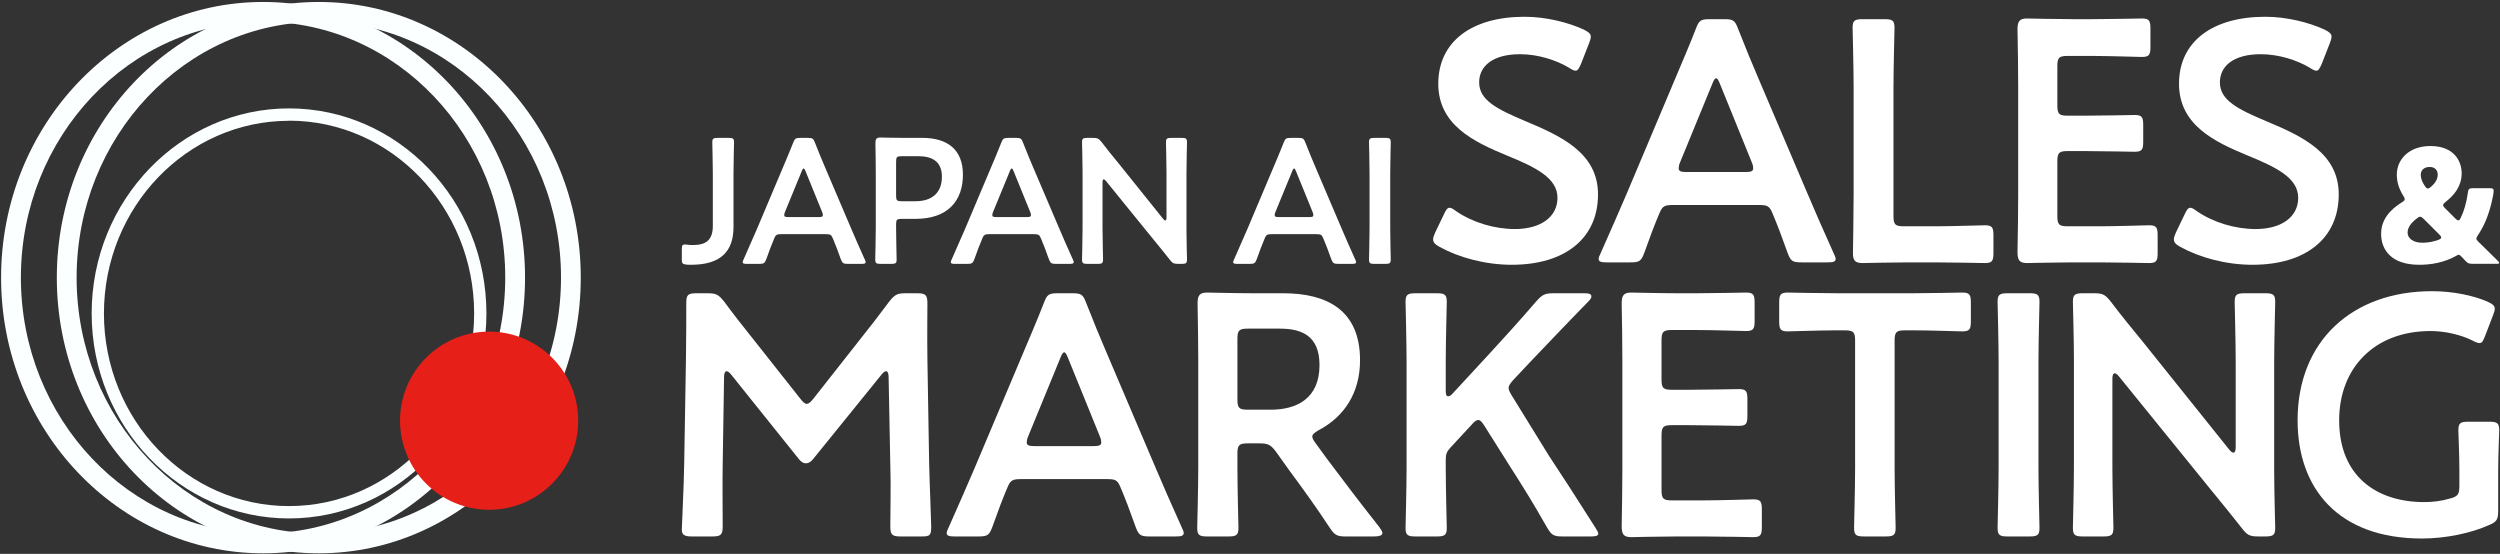
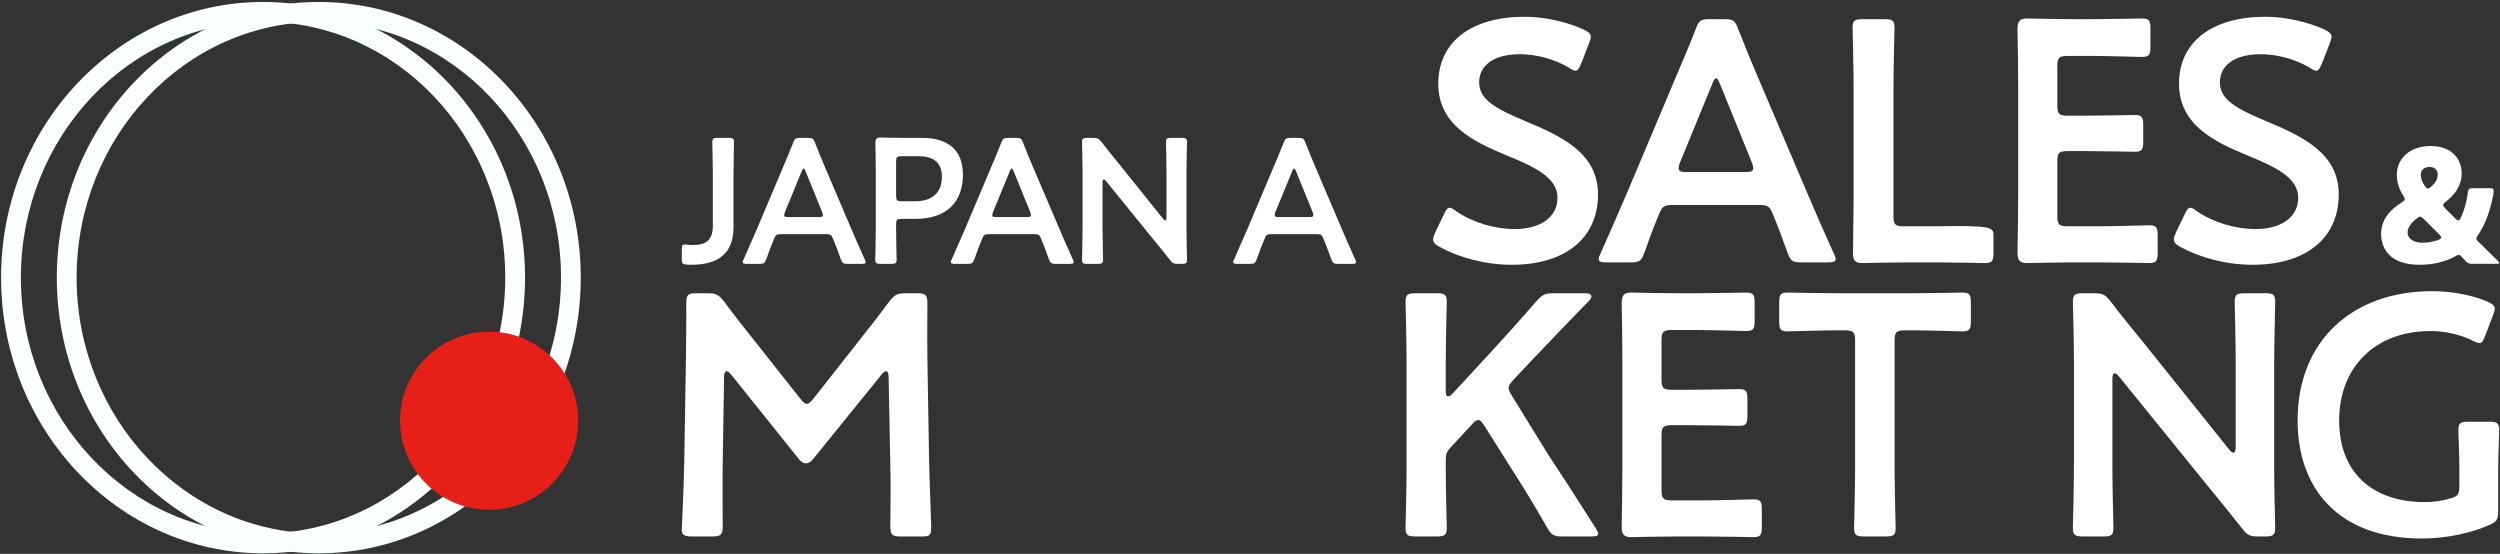
<svg xmlns="http://www.w3.org/2000/svg" width="668" height="148" viewBox="0 0 668 148" fill="none">
  <rect x="0" y="0" width="668" height="148" fill="#333333" stroke="none" />
  <path d="M70.291 147.845C31.691 147.845 0.291 114.845 0.291 74.185C0.291 33.525 31.701 0.525 70.291 0.525C108.881 0.525 140.291 33.525 140.291 74.185C140.291 114.845 108.901 147.845 70.291 147.845ZM70.291 5.845C34.611 5.815 5.581 36.525 5.581 74.185C5.581 111.845 34.611 142.525 70.291 142.525C105.971 142.525 135.001 111.855 135.001 74.165C135.001 36.475 105.981 5.815 70.291 5.815V5.845Z" fill="#FCFFFF" />
  <path d="M85.181 147.845C46.581 147.845 15.181 114.845 15.181 74.185C15.181 33.525 46.581 0.525 85.181 0.525C123.781 0.525 155.181 33.525 155.181 74.185C155.181 114.845 123.781 147.845 85.181 147.845ZM85.181 5.845C49.501 5.815 20.471 36.525 20.471 74.185C20.471 111.845 49.501 142.525 85.181 142.525C120.861 142.525 149.901 111.855 149.901 74.165C149.901 36.475 120.871 5.815 85.181 5.815V5.845Z" fill="#FCFFFF" />
-   <path d="M77.231 138.525C48.151 138.525 24.491 113.925 24.491 83.735C24.491 53.545 48.151 28.965 77.231 28.965C106.311 28.965 129.971 53.525 129.971 83.735C129.971 113.945 106.291 138.525 77.231 138.525ZM77.231 32.275C49.951 32.275 27.771 55.375 27.771 83.765C27.771 112.155 49.951 135.225 77.231 135.225C104.511 135.225 126.691 112.125 126.691 83.735C126.691 55.345 104.501 32.245 77.231 32.245V32.275Z" fill="#FCFFFF" />
  <path d="M130.691 136.205C143.835 136.205 154.491 125.549 154.491 112.405C154.491 99.261 143.835 88.605 130.691 88.605C117.547 88.605 106.891 99.261 106.891 112.405C106.891 125.549 117.547 136.205 130.691 136.205Z" fill="#E71F19" />
-   <path d="M370.229 70.509H367.181C366.086 70.509 365.8 70.319 365.8 69.32C365.8 68.987 365.943 63.757 365.943 60.998V46.352C365.943 43.594 365.8 38.364 365.8 38.031C365.8 37.032 366.086 36.842 367.181 36.842H370.229C371.324 36.842 371.61 37.032 371.61 38.031C371.61 38.364 371.467 43.594 371.467 46.352V60.998C371.467 63.757 371.61 68.987 371.61 69.32C371.61 70.319 371.324 70.509 370.229 70.509Z" fill="white" />
  <path d="M351.592 62.568H339.925C338.687 62.568 338.354 62.663 337.925 63.709C337.259 65.278 336.64 66.895 335.83 69.177C335.401 70.319 335.163 70.509 333.925 70.509H330.592C329.83 70.509 329.497 70.414 329.497 70.033C329.497 69.843 329.592 69.605 329.782 69.225C331.259 65.896 332.306 63.519 333.306 61.189L340.116 45.068C340.973 43.024 341.973 40.741 342.973 38.173C343.402 37.032 343.64 36.842 344.878 36.842H346.926C348.164 36.842 348.402 37.032 348.83 38.173C349.83 40.741 350.783 43.024 351.64 45.021L358.497 61.093C359.545 63.566 360.592 65.944 362.069 69.225C362.259 69.605 362.354 69.843 362.354 70.033C362.354 70.414 362.021 70.509 361.259 70.509H357.592C356.354 70.509 356.116 70.319 355.688 69.177C354.878 66.895 354.259 65.278 353.592 63.709C353.164 62.663 352.878 62.568 351.592 62.568ZM345.259 45.782L340.783 56.671C340.64 57.004 340.592 57.289 340.592 57.48C340.592 57.907 340.925 58.003 341.687 58.003H349.83C350.592 58.003 350.926 57.907 350.926 57.48C350.926 57.289 350.878 57.004 350.735 56.671L346.306 45.782C346.116 45.306 345.973 45.021 345.783 45.021C345.64 45.021 345.449 45.259 345.259 45.782Z" fill="white" />
  <path d="M294.595 48.682V60.998C294.595 63.757 294.738 68.987 294.738 69.32C294.738 70.319 294.453 70.509 293.357 70.509H290.5C289.405 70.509 289.119 70.319 289.119 69.32C289.119 68.987 289.262 63.757 289.262 60.998V45.877C289.262 43.214 289.119 38.364 289.119 38.031C289.119 37.032 289.405 36.842 290.5 36.842H292.072C293.262 36.842 293.595 37.032 294.357 37.983C295.834 39.933 297.357 41.787 298.881 43.642L310.786 58.478C311.024 58.764 311.215 58.906 311.358 58.906C311.596 58.906 311.691 58.621 311.691 58.145V46.352C311.691 43.594 311.548 38.364 311.548 38.031C311.548 37.032 311.834 36.842 312.929 36.842H315.786C316.882 36.842 317.167 37.032 317.167 38.031C317.167 38.364 317.024 43.594 317.024 46.352V61.474C317.024 64.089 317.167 68.987 317.167 69.32C317.167 70.319 316.882 70.509 315.786 70.509H314.834C313.643 70.509 313.263 70.319 312.548 69.368C311.12 67.561 309.739 65.849 308.167 63.947L295.5 48.349C295.262 48.064 295.072 47.922 294.929 47.922C294.691 47.922 294.595 48.207 294.595 48.682Z" fill="white" />
  <path d="M276.142 62.568H264.475C263.237 62.568 262.904 62.663 262.475 63.709C261.808 65.278 261.189 66.895 260.38 69.177C259.951 70.319 259.713 70.509 258.475 70.509H255.142C254.38 70.509 254.046 70.414 254.046 70.033C254.046 69.843 254.142 69.605 254.332 69.225C255.808 65.896 256.856 63.519 257.856 61.189L264.666 45.068C265.523 43.024 266.523 40.741 267.523 38.173C267.951 37.032 268.19 36.842 269.428 36.842H271.475C272.713 36.842 272.952 37.032 273.38 38.173C274.38 40.741 275.333 43.024 276.19 45.021L283.047 61.093C284.095 63.566 285.142 65.944 286.618 69.225C286.809 69.605 286.904 69.843 286.904 70.033C286.904 70.414 286.571 70.509 285.809 70.509H282.142C280.904 70.509 280.666 70.319 280.237 69.177C279.428 66.895 278.809 65.278 278.142 63.709C277.714 62.663 277.428 62.568 276.142 62.568ZM269.809 45.782L265.332 56.671C265.189 57.004 265.142 57.289 265.142 57.48C265.142 57.907 265.475 58.003 266.237 58.003H274.38C275.142 58.003 275.475 57.907 275.475 57.48C275.475 57.289 275.428 57.004 275.285 56.671L270.856 45.782C270.666 45.306 270.523 45.021 270.332 45.021C270.19 45.021 269.999 45.259 269.809 45.782Z" fill="white" />
  <path d="M238.198 70.509H235.246C234.15 70.509 233.865 70.319 233.865 69.32C233.865 68.987 234.008 63.756 234.008 60.998V46.257C234.008 43.927 233.96 40.979 233.912 38.268C233.912 37.127 234.198 36.747 235.246 36.747C235.579 36.747 239.341 36.842 241.579 36.842H246.436C253.198 36.842 257.294 39.98 257.294 46.685C257.294 53.485 253.437 58.478 244.627 58.478H240.865C239.674 58.478 239.436 58.716 239.436 59.905V60.998C239.436 63.756 239.579 68.987 239.579 69.32C239.579 70.319 239.293 70.509 238.198 70.509ZM239.436 43.166V52.344C239.436 53.533 239.674 53.77 240.865 53.77H244.627C248.579 53.77 251.675 51.916 251.675 47.208C251.675 43.071 248.96 41.74 245.436 41.74H240.865C239.674 41.74 239.436 41.977 239.436 43.166Z" fill="white" />
  <path d="M220.54 62.568H208.873C207.635 62.568 207.302 62.663 206.873 63.709C206.206 65.278 205.587 66.895 204.778 69.177C204.349 70.319 204.111 70.509 202.873 70.509H199.54C198.778 70.509 198.444 70.414 198.444 70.033C198.444 69.843 198.54 69.605 198.73 69.225C200.206 65.896 201.254 63.519 202.254 61.189L209.064 45.068C209.921 43.024 210.921 40.741 211.921 38.173C212.349 37.032 212.587 36.842 213.826 36.842H215.873C217.111 36.842 217.349 37.032 217.778 38.173C218.778 40.741 219.73 43.024 220.588 45.021L227.445 61.093C228.493 63.566 229.54 65.944 231.016 69.225C231.207 69.605 231.302 69.843 231.302 70.033C231.302 70.414 230.969 70.509 230.207 70.509H226.54C225.302 70.509 225.064 70.319 224.635 69.177C223.826 66.895 223.207 65.278 222.54 63.709C222.111 62.663 221.826 62.568 220.54 62.568ZM214.207 45.782L209.73 56.671C209.587 57.004 209.54 57.289 209.54 57.48C209.54 57.907 209.873 58.003 210.635 58.003H218.778C219.54 58.003 219.873 57.907 219.873 57.48C219.873 57.289 219.826 57.004 219.683 56.671L215.254 45.782C215.064 45.306 214.921 45.021 214.73 45.021C214.588 45.021 214.397 45.259 214.207 45.782Z" fill="white" />
  <path d="M195.991 46.352V60.666C195.991 67.18 192.562 70.747 184.657 70.747C184.229 70.747 183.8 70.747 183.372 70.699C182.372 70.556 182.181 70.366 182.181 69.368V66.61C182.181 65.611 182.324 65.326 182.991 65.326C183.134 65.326 183.324 65.326 183.562 65.373C184.181 65.468 184.753 65.468 185.276 65.468C188.705 65.468 190.467 64.042 190.467 60.38V46.352C190.467 43.594 190.324 38.364 190.324 38.031C190.324 37.032 190.61 36.842 191.705 36.842H194.753C195.848 36.842 196.134 37.032 196.134 38.031C196.134 38.364 195.991 43.594 195.991 46.352Z" fill="white" />
  <path d="M605.545 32.382C615.182 36.42 624.911 40.917 624.911 51.931C624.911 63.771 616.009 70.747 601.874 70.747C594.807 70.747 587.74 68.819 582.6 65.974C581.407 65.332 580.856 64.781 580.856 63.955C580.856 63.496 581.04 62.945 581.407 62.119L583.701 57.346C584.252 56.153 584.619 55.511 585.262 55.511C585.72 55.511 586.271 55.878 587.005 56.429C591.411 59.458 597.285 61.201 602.7 61.201C609.584 61.201 614.081 57.989 614.081 52.849C614.081 47.526 608.207 44.681 600.589 41.56C591.686 37.889 582.233 33.391 582.233 22.378C582.233 10.996 591.319 4.48 605.27 4.48C611.144 4.48 617.018 6.04 621.057 7.876C622.341 8.518 622.984 8.977 622.984 9.803C622.984 10.262 622.8 10.813 622.525 11.547L620.414 16.962C619.863 18.247 619.496 18.89 618.946 18.89C618.487 18.89 617.936 18.614 617.11 18.064C613.714 16.044 608.85 14.484 604.077 14.484C596.734 14.484 593.155 17.697 593.155 22.01C593.155 26.783 597.927 29.169 605.545 32.382Z" fill="white" />
  <path d="M552.476 60.467H560.92C565.326 60.467 573.586 60.192 574.229 60.192C576.156 60.192 576.523 60.742 576.523 62.853V67.626C576.523 69.737 576.156 70.288 574.229 70.288C573.586 70.288 565.326 70.104 560.92 70.104H553.853C549.539 70.104 542.289 70.288 541.646 70.288C539.627 70.288 539.076 69.554 539.076 67.351C539.168 62.211 539.26 56.429 539.26 52.023V23.204C539.26 18.706 539.168 12.557 539.076 7.876C539.076 5.673 539.627 4.939 541.646 4.939C542.289 4.939 549.539 5.123 553.853 5.123H558.993C563.398 5.123 571.659 4.939 572.301 4.939C574.229 4.939 574.596 5.49 574.596 7.601V12.557C574.596 14.668 574.229 15.219 572.301 15.219C571.659 15.219 563.398 14.943 558.993 14.943H552.476C550.182 14.943 549.723 15.402 549.723 17.697V28.16C549.723 30.454 550.182 30.913 552.476 30.913H557.065C561.379 30.913 569.731 30.73 570.374 30.73C572.301 30.73 572.668 31.28 572.668 33.391V37.889C572.668 40 572.301 40.55 570.374 40.55C569.731 40.55 561.379 40.367 557.065 40.367H552.476C550.182 40.367 549.723 40.826 549.723 43.12V57.714C549.723 60.008 550.182 60.467 552.476 60.467Z" fill="white" />
-   <path d="M517.043 70.104H509.884C505.57 70.104 498.319 70.288 497.677 70.288C495.749 70.288 495.107 69.645 495.107 67.718C495.107 67.076 495.29 57.163 495.29 52.023V23.479C495.29 18.156 495.015 8.06 495.015 7.417C495.015 5.49 495.566 5.123 497.677 5.123H503.551C505.662 5.123 506.213 5.49 506.213 7.417C506.213 8.06 505.937 18.156 505.937 23.479V57.714C505.937 60.008 506.396 60.467 508.691 60.467H517.043C521.448 60.467 529.709 60.192 530.351 60.192C532.279 60.192 532.646 60.742 532.646 62.853V67.626C532.646 69.737 532.279 70.288 530.351 70.288C529.709 70.288 521.448 70.104 517.043 70.104Z" fill="white" />
+   <path d="M517.043 70.104H509.884C505.57 70.104 498.319 70.288 497.677 70.288C495.749 70.288 495.107 69.645 495.107 67.718C495.107 67.076 495.29 57.163 495.29 52.023V23.479C495.29 18.156 495.015 8.06 495.015 7.417C495.015 5.49 495.566 5.123 497.677 5.123H503.551C505.662 5.123 506.213 5.49 506.213 7.417C506.213 8.06 505.937 18.156 505.937 23.479V57.714C505.937 60.008 506.396 60.467 508.691 60.467H517.043C532.279 60.192 532.646 60.742 532.646 62.853V67.626C532.646 69.737 532.279 70.288 530.351 70.288C529.709 70.288 521.448 70.104 517.043 70.104Z" fill="white" />
  <path d="M469.743 54.777H447.256C444.87 54.777 444.227 54.96 443.401 56.98C442.116 60.008 440.923 63.129 439.363 67.534C438.537 69.737 438.078 70.104 435.692 70.104H429.267C427.798 70.104 427.156 69.921 427.156 69.186C427.156 68.819 427.339 68.361 427.706 67.626C430.552 61.202 432.571 56.612 434.498 52.115L447.623 21.001C449.275 17.054 451.203 12.649 453.13 7.692C453.956 5.49 454.415 5.123 456.801 5.123H460.748C463.134 5.123 463.593 5.49 464.419 7.692C466.347 12.649 468.182 17.054 469.834 20.909L483.051 51.931C485.07 56.704 487.09 61.293 489.935 67.626C490.302 68.361 490.485 68.819 490.485 69.186C490.485 69.921 489.843 70.104 488.374 70.104H481.307C478.921 70.104 478.462 69.737 477.636 67.534C476.076 63.129 474.882 60.008 473.598 56.98C472.771 54.96 472.221 54.777 469.743 54.777ZM457.536 22.378L448.908 43.396C448.633 44.038 448.541 44.589 448.541 44.956C448.541 45.782 449.183 45.966 450.652 45.966H466.347C467.815 45.966 468.458 45.782 468.458 44.956C468.458 44.589 468.366 44.038 468.091 43.396L459.555 22.378C459.188 21.46 458.912 20.909 458.545 20.909C458.27 20.909 457.903 21.368 457.536 22.378Z" fill="white" />
  <path d="M407.622 32.382C417.259 36.42 426.988 40.917 426.988 51.931C426.988 63.771 418.085 70.747 403.951 70.747C396.884 70.747 389.816 68.819 384.676 65.974C383.483 65.332 382.933 64.781 382.933 63.955C382.933 63.496 383.116 62.945 383.483 62.119L385.778 57.346C386.329 56.153 386.696 55.511 387.338 55.511C387.797 55.511 388.348 55.878 389.082 56.429C393.488 59.458 399.362 61.201 404.777 61.201C411.66 61.201 416.158 57.989 416.158 52.849C416.158 47.526 410.284 44.681 402.666 41.56C393.763 37.889 384.309 33.391 384.309 22.378C384.309 10.996 393.396 4.48 407.347 4.48C413.221 4.48 419.095 6.04 423.133 7.876C424.418 8.518 425.061 8.977 425.061 9.803C425.061 10.262 424.877 10.813 424.602 11.547L422.491 16.962C421.94 18.247 421.573 18.89 421.022 18.89C420.563 18.89 420.013 18.614 419.187 18.064C415.791 16.044 410.926 14.484 406.154 14.484C398.811 14.484 395.231 17.697 395.231 22.01C395.231 26.783 400.004 29.169 407.622 32.382Z" fill="white" />
  <path d="M651.357 46.644C651.357 45.373 650.51 44.61 649.196 44.61C647.883 44.61 646.824 45.33 646.824 46.728C646.824 47.533 647.121 48.507 647.883 49.651C648.18 50.117 648.434 50.371 648.73 50.371C648.985 50.371 649.239 50.202 649.62 49.863C650.679 48.931 651.357 47.914 651.357 46.644ZM647.629 58.505C647.248 58.123 646.951 57.912 646.697 57.912C646.401 57.912 646.146 58.081 645.765 58.377C644.282 59.521 643.308 60.75 643.308 62.148C643.308 63.673 644.791 64.859 647.248 64.859C648.688 64.859 650.128 64.605 651.526 64.096C652.035 63.885 652.289 63.715 652.289 63.461C652.289 63.249 652.162 63.037 651.823 62.698L647.629 58.505ZM660.803 70.493C659.66 70.493 659.363 70.366 658.6 69.519C658.304 69.18 658.092 68.968 657.753 68.629L657.584 68.459C657.33 68.205 657.16 68.078 656.948 68.078C656.821 68.078 656.61 68.163 656.355 68.332C653.051 70.196 649.535 70.747 646.401 70.747C639.03 70.747 636.234 66.807 636.234 62.486C636.234 58.505 638.818 55.921 641.783 54.057C642.334 53.718 642.546 53.506 642.546 53.209C642.546 52.998 642.419 52.701 642.164 52.32C641.021 50.498 640.428 48.677 640.428 46.686C640.428 42.535 643.732 39.019 649.408 39.019C655.593 39.019 657.753 42.916 657.753 46.305C657.753 49.694 655.847 52.108 653.432 53.972C653.009 54.311 652.797 54.565 652.797 54.819C652.797 55.031 652.966 55.285 653.348 55.666L656.059 58.377C656.398 58.716 656.652 58.886 656.864 58.886C657.118 58.886 657.287 58.674 657.541 58.123C658.389 56.387 659.024 54.226 659.405 51.557C659.532 50.456 659.744 50.287 660.846 50.287H665.209C666.056 50.287 666.31 50.414 666.31 51.007C666.31 51.642 665.929 53.506 665.632 54.607C664.7 58.25 663.514 60.75 662.032 62.953C661.778 63.334 661.693 63.546 661.693 63.757C661.693 64.011 661.82 64.181 662.159 64.52C663.98 66.341 665.59 67.909 667.327 69.603C667.623 69.9 667.793 70.112 667.793 70.239C667.793 70.45 667.539 70.493 666.988 70.493H660.803Z" fill="white" />
  <path d="M667.517 125.626V136.548C667.517 138.842 667.058 139.485 665.039 140.311C660.358 142.422 653.566 143.89 647.142 143.89C624.747 143.89 613.917 130.49 613.917 112.317C613.917 91.024 628.602 77.807 649.803 77.807C655.31 77.807 660.725 78.909 664.58 80.561C665.957 81.203 666.599 81.662 666.599 82.488C666.599 82.947 666.416 83.498 666.141 84.232L664.03 89.739C663.479 91.115 663.204 91.666 662.561 91.666C662.102 91.666 661.551 91.483 660.725 91.024C657.605 89.463 653.383 88.454 649.436 88.454C634.384 88.454 625.022 98.366 625.022 112.317C625.022 127.094 634.843 134.161 647.784 134.161C649.987 134.161 652.373 133.886 654.484 133.244C656.687 132.693 657.146 132.142 657.146 129.848V125.626C657.146 121.587 656.871 115.621 656.871 114.979C656.871 113.051 657.421 112.684 659.532 112.684H665.131C667.242 112.684 667.793 113.051 667.793 114.979C667.793 115.621 667.517 121.587 667.517 125.626Z" fill="white" />
  <path d="M564.431 101.212V124.983C564.431 130.307 564.706 140.403 564.706 141.045C564.706 142.973 564.156 143.34 562.045 143.34H556.538C554.427 143.34 553.876 142.973 553.876 141.045C553.876 140.403 554.151 130.307 554.151 124.983V95.796C554.151 90.657 553.876 81.295 553.876 80.653C553.876 78.725 554.427 78.358 556.538 78.358H559.566C561.861 78.358 562.504 78.725 563.972 80.561C566.817 84.324 569.754 87.903 572.691 91.483L595.637 120.119C596.096 120.669 596.463 120.945 596.738 120.945C597.197 120.945 597.381 120.394 597.381 119.476V96.714C597.381 91.391 597.105 81.295 597.105 80.653C597.105 78.725 597.656 78.358 599.767 78.358H605.274C607.385 78.358 607.936 78.725 607.936 80.653C607.936 81.295 607.66 91.391 607.66 96.714V125.901C607.66 130.949 607.936 140.403 607.936 141.045C607.936 142.973 607.385 143.34 605.274 143.34H603.438C601.144 143.34 600.41 142.973 599.033 141.137C596.279 137.649 593.618 134.345 590.589 130.674L566.175 100.569C565.716 100.018 565.349 99.743 565.073 99.743C564.614 99.743 564.431 100.294 564.431 101.212Z" fill="white" />
-   <path d="M542.291 143.34H536.417C534.306 143.34 533.755 142.973 533.755 141.045C533.755 140.403 534.03 130.307 534.03 124.983V96.714C534.03 91.391 533.755 81.295 533.755 80.653C533.755 78.725 534.306 78.358 536.417 78.358H542.291C544.402 78.358 544.952 78.725 544.952 80.653C544.952 81.295 544.677 91.391 544.677 96.714V124.983C544.677 130.307 544.952 140.403 544.952 141.045C544.952 142.973 544.402 143.34 542.291 143.34Z" fill="white" />
  <path d="M506.24 91.024V124.983C506.24 130.307 506.515 140.403 506.515 141.045C506.515 142.973 505.964 143.34 503.853 143.34H498.071C495.96 143.34 495.409 142.973 495.409 141.045C495.409 140.403 495.685 130.307 495.685 124.983V91.024C495.685 88.729 495.226 88.27 492.931 88.27H490.086C486.231 88.27 478.338 88.546 477.695 88.546C475.768 88.546 475.401 87.995 475.401 85.884V80.836C475.401 78.725 475.768 78.174 477.695 78.174C478.338 78.174 486.69 78.358 491.004 78.358H511.012C515.326 78.358 523.678 78.174 524.321 78.174C526.248 78.174 526.615 78.725 526.615 80.836V85.884C526.615 87.995 526.248 88.546 524.321 88.546C523.678 88.546 515.785 88.27 511.93 88.27H508.993C506.699 88.27 506.24 88.729 506.24 91.024Z" fill="white" />
  <path d="M446.714 133.703H455.158C459.563 133.703 467.824 133.427 468.466 133.427C470.393 133.427 470.761 133.978 470.761 136.089V140.862C470.761 142.973 470.393 143.523 468.466 143.523C467.824 143.523 459.563 143.34 455.158 143.34H448.09C443.777 143.34 436.526 143.523 435.883 143.523C433.864 143.523 433.313 142.789 433.313 140.586C433.405 135.446 433.497 129.664 433.497 125.259V96.439C433.497 91.942 433.405 85.792 433.313 81.111C433.313 78.909 433.864 78.174 435.883 78.174C436.526 78.174 443.777 78.358 448.09 78.358H453.23C457.636 78.358 465.896 78.174 466.539 78.174C468.466 78.174 468.833 78.725 468.833 80.836V85.792C468.833 87.903 468.466 88.454 466.539 88.454C465.896 88.454 457.636 88.179 453.23 88.179H446.714C444.419 88.179 443.96 88.638 443.96 90.932V101.395C443.96 103.69 444.419 104.149 446.714 104.149H451.303C455.617 104.149 463.969 103.965 464.611 103.965C466.539 103.965 466.906 104.516 466.906 106.627V111.124C466.906 113.235 466.539 113.786 464.611 113.786C463.969 113.786 455.617 113.602 451.303 113.602H446.714C444.419 113.602 443.96 114.061 443.96 116.356V130.949C443.96 133.244 444.419 133.703 446.714 133.703Z" fill="white" />
  <path d="M386.302 122.872V124.983C386.302 130.307 386.578 140.403 386.578 141.045C386.578 142.973 386.027 143.34 383.916 143.34H378.226C376.115 143.34 375.564 142.973 375.564 141.045C375.564 140.403 375.839 130.307 375.839 124.983V96.714C375.839 91.391 375.564 81.295 375.564 80.653C375.564 78.725 376.115 78.358 378.226 78.358H383.916C386.027 78.358 386.578 78.725 386.578 80.653C386.578 81.295 386.302 91.391 386.302 96.714V104.424C386.302 105.434 386.486 105.893 386.945 105.893C387.22 105.893 387.679 105.709 388.138 105.158L398.142 94.328C401.905 90.198 405.485 86.343 410.533 80.469C412.093 78.725 412.828 78.358 415.122 78.358H423.474C424.667 78.358 425.218 78.633 425.218 79.184C425.218 79.551 425.035 79.918 424.484 80.469C417.233 87.903 413.286 92.125 408.606 96.99L404.384 101.487C403.558 102.405 403.099 103.047 403.099 103.69C403.099 104.24 403.466 104.883 404.016 105.801L413.929 121.863C417.417 127.094 420.721 132.234 426.32 141.045C426.778 141.779 427.054 142.238 427.054 142.605C427.054 143.156 426.411 143.34 425.035 143.34H417.508C415.122 143.34 414.571 142.973 413.378 140.953C409.523 134.161 406.586 129.481 403.466 124.616L396.582 113.694C395.94 112.684 395.481 112.226 395.022 112.226C394.471 112.226 394.012 112.593 393.278 113.419L387.587 119.568C386.578 120.669 386.302 121.312 386.302 122.872Z" fill="white" />
-   <path d="M330.638 121.22V124.983C330.638 130.307 330.913 140.403 330.913 141.045C330.913 142.973 330.363 143.34 328.252 143.34H322.561C320.45 143.34 319.899 142.973 319.899 141.045C319.899 140.403 320.175 130.307 320.175 124.983V96.531C320.175 92.033 320.083 86.251 319.991 81.111C319.991 78.909 320.542 78.174 322.561 78.174C323.204 78.174 330.454 78.358 334.768 78.358H342.845C354.685 78.358 363.404 82.947 363.404 96.255C363.404 104.883 359.274 111.308 352.299 114.979C351.197 115.621 350.646 116.08 350.646 116.631C350.646 117.09 350.922 117.641 351.564 118.467L354.501 122.505C358.907 128.379 362.578 133.244 368.636 140.953C369.095 141.596 369.37 142.055 369.37 142.422C369.37 143.064 368.544 143.34 367.167 143.34H359.549C357.255 143.34 356.612 142.973 355.327 141.045C351.472 135.171 347.985 130.398 344.589 125.809L340.918 120.669C339.541 118.834 338.807 118.467 336.512 118.467H333.391C331.097 118.467 330.638 118.926 330.638 121.22ZM330.638 90.565V106.719C330.638 109.013 331.097 109.472 333.391 109.472H339.541C346.424 109.472 352.574 106.535 352.574 97.54C352.574 89.555 347.618 87.811 341.927 87.811H333.391C331.097 87.811 330.638 88.27 330.638 90.565Z" fill="white" />
-   <path d="M295.545 128.012H273.058C270.672 128.012 270.029 128.196 269.203 130.215C267.918 133.244 266.725 136.364 265.165 140.77C264.339 142.973 263.88 143.34 261.494 143.34H255.069C253.6 143.34 252.958 143.156 252.958 142.422C252.958 142.055 253.142 141.596 253.509 140.862C256.354 134.437 258.373 129.848 260.301 125.35L273.425 94.236C275.078 90.29 277.005 85.884 278.932 80.928C279.758 78.725 280.217 78.358 282.604 78.358H286.55C288.937 78.358 289.396 78.725 290.222 80.928C292.149 85.884 293.985 90.29 295.637 94.144L308.853 125.167C310.873 129.939 312.892 134.529 315.737 140.862C316.104 141.596 316.288 142.055 316.288 142.422C316.288 143.156 315.645 143.34 314.177 143.34H307.109C304.723 143.34 304.264 142.973 303.438 140.77C301.878 136.364 300.685 133.244 299.4 130.215C298.574 128.196 298.023 128.012 295.545 128.012ZM283.338 95.613L274.71 116.631C274.435 117.274 274.343 117.824 274.343 118.191C274.343 119.017 274.986 119.201 276.454 119.201H292.149C293.618 119.201 294.26 119.017 294.26 118.191C294.26 117.824 294.168 117.274 293.893 116.631L285.357 95.613C284.99 94.695 284.715 94.144 284.348 94.144C284.072 94.144 283.705 94.603 283.338 95.613Z" fill="white" />
  <path d="M193.47 100.661L193.103 124.157C193.011 127.37 193.103 138.475 193.103 140.586C193.103 142.881 192.644 143.34 190.35 143.34H184.843C182.824 143.34 182.181 142.881 182.181 141.504C182.181 140.219 182.732 130.215 182.824 123.607L183.283 96.164C183.374 91.575 183.374 82.947 183.374 81.111C183.374 78.817 183.741 78.358 186.036 78.358H189.065C191.359 78.358 192.002 78.725 193.47 80.561C196.04 84.048 198.702 87.444 201.364 90.749L213.846 106.535C214.58 107.453 215.039 107.912 215.59 107.912C216.049 107.912 216.599 107.453 217.334 106.535L229.541 91.024C232.202 87.72 234.956 84.14 237.618 80.561C239.086 78.725 239.729 78.358 242.023 78.358H245.052C247.346 78.358 247.805 78.817 247.805 81.111C247.805 82.488 247.714 89.647 247.805 96.164L248.264 123.607C248.356 128.471 248.815 139.209 248.815 140.586C248.815 143.064 248.54 143.34 246.245 143.34H240.646C238.352 143.34 237.893 142.881 237.893 140.586C237.893 137.925 238.076 129.205 237.893 124.249L237.434 100.661C237.434 99.743 237.159 99.192 236.792 99.192C236.424 99.192 236.057 99.468 235.598 100.018L217.242 122.689C216.691 123.331 216.141 123.79 215.315 123.79C214.488 123.79 213.938 123.239 213.479 122.689L195.306 100.018C194.847 99.468 194.48 99.192 194.113 99.192C193.746 99.192 193.47 99.743 193.47 100.661Z" fill="white" />
</svg>